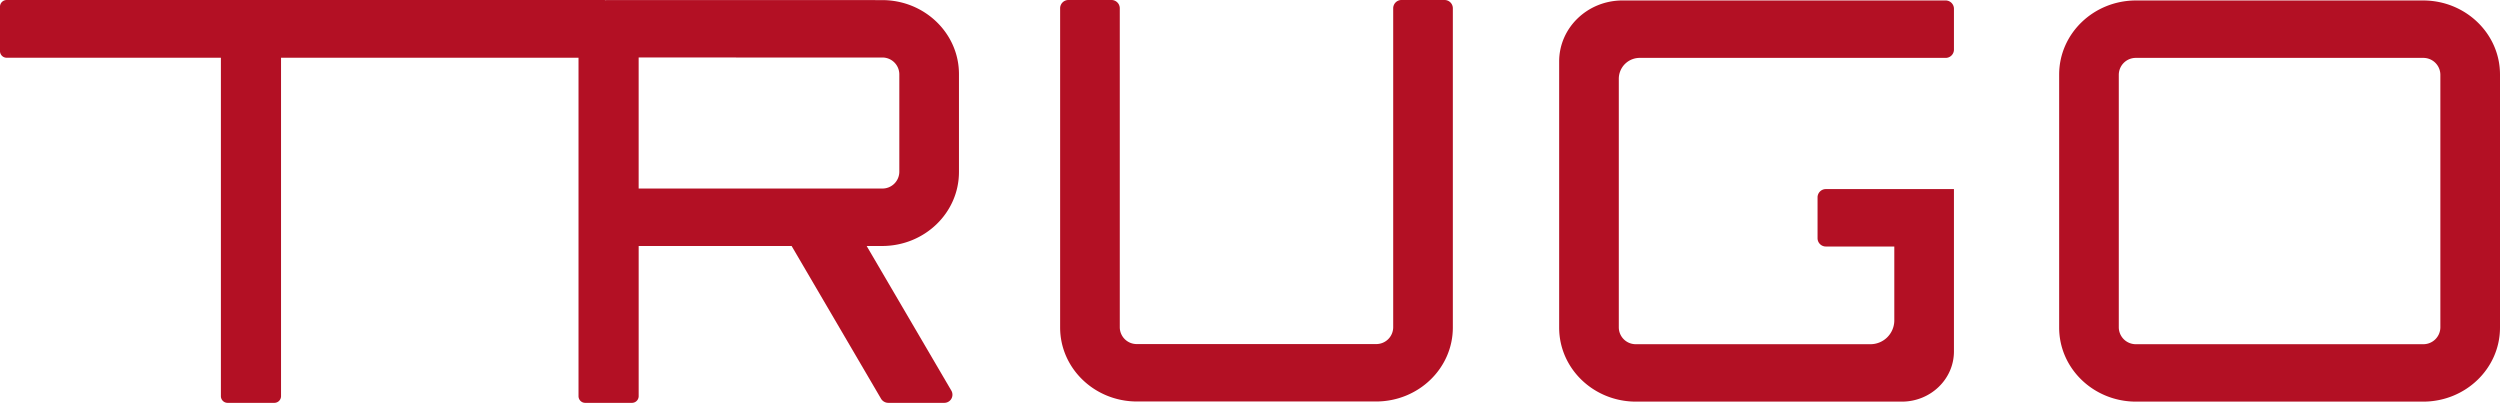
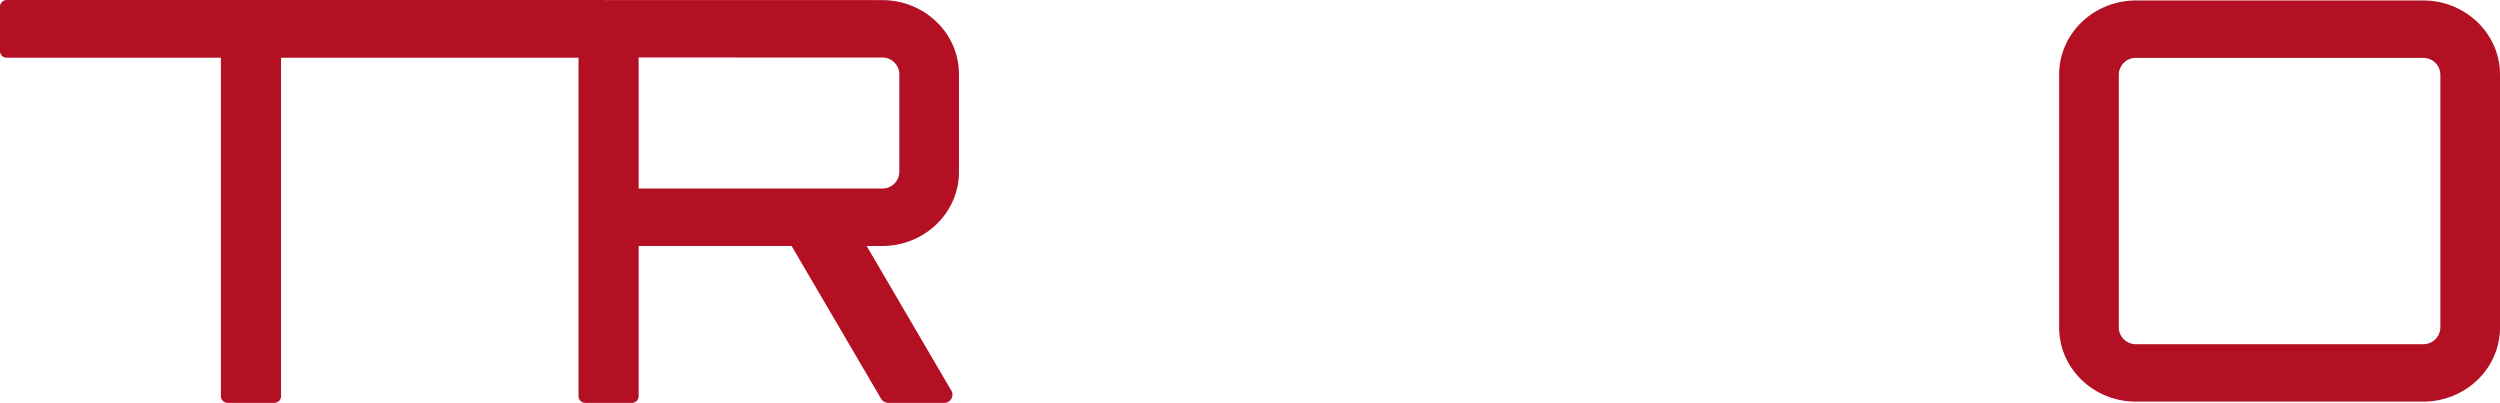
<svg xmlns="http://www.w3.org/2000/svg" width="1190.093" height="191.767" viewBox="0 0 1190.093 191.767">
  <g id="Group_631" data-name="Group 631" transform="translate(-1372 -470.403)">
    <path id="Path_1983" data-name="Path 1983" d="M526.125,131.548a8.085,8.085,0,0,1,8.224,7.919V259.921a8.085,8.085,0,0,1-8.224,7.919H389.489a8.083,8.083,0,0,1-8.218-7.919V139.467a8.083,8.083,0,0,1,8.218-7.919Zm0-27.339H389.489c-20.218,0-36.609,15.787-36.609,35.258V259.921c0,19.477,16.391,35.258,36.609,35.258H526.125c20.223,0,36.614-15.782,36.614-35.258V139.467c0-19.47-16.391-35.258-36.614-35.258" transform="translate(1999.354 366.416)" fill="#b31024" />
-     <path id="Path_1984" data-name="Path 1984" d="M353.137,131.548H498.526a3.955,3.955,0,0,0,4.026-3.875V108.084a3.955,3.955,0,0,0-4.026-3.875H344.764c-16.646,0-30.145,12.995-30.145,29.025V259.952c0,19.458,16.379,35.227,36.577,35.227H477.724c13.71,0,24.827-10.7,24.827-23.906V194H441.644a3.949,3.949,0,0,0-4.018,3.875V217.46a3.948,3.948,0,0,0,4.018,3.875H474.16v35.376A11.35,11.35,0,0,1,462.6,267.84H351.2a8.041,8.041,0,0,1-8.186-7.887V141.3a9.946,9.946,0,0,1,10.127-9.754" transform="translate(1799.598 366.416)" fill="#b31024" />
-     <path id="Path_1985" data-name="Path 1985" d="M434.981,260.072a8.041,8.041,0,0,1-8.185,7.887H313.013a8.042,8.042,0,0,1-8.186-7.887V108.048a3.953,3.953,0,0,0-4.024-3.875H280.454a3.954,3.954,0,0,0-4.025,3.875V260.072c0,19.451,16.379,35.227,36.584,35.227H426.8c20.2,0,36.577-15.775,36.577-35.227V108.048a3.95,3.95,0,0,0-4.025-3.875H439.007a3.955,3.955,0,0,0-4.025,3.875Z" transform="translate(1600.231 366.23)" fill="#b31024" />
    <path id="Path_1986" data-name="Path 1986" d="M651.807,186.042v-46.6c0-19.458-16.38-35.227-36.578-35.227L484.1,104.186a3.633,3.633,0,0,0-.455.087,2.83,2.83,0,0,0-.522-.1H198.545A3.18,3.18,0,0,0,195.3,107.3v21.231a3.18,3.18,0,0,0,3.241,3.123H300.458V292.812a3.185,3.185,0,0,0,3.247,3.123h22.14a3.179,3.179,0,0,0,3.24-3.123V131.65H470.7V292.812a3.185,3.185,0,0,0,3.247,3.123h22.139a3.185,3.185,0,0,0,3.247-3.123V221.269h72.813l42.562,72.693a4.054,4.054,0,0,0,3.509,1.972H644.7a3.876,3.876,0,0,0,3.508-5.773l-40.34-68.893h7.359c20.2,0,36.578-15.775,36.578-35.227m-36.578-54.492a8.041,8.041,0,0,1,8.186,7.887v46.6a8.036,8.036,0,0,1-8.186,7.881h-115.9V131.532Z" transform="translate(1176.696 366.236)" fill="#b31024" />
  </g>
</svg>